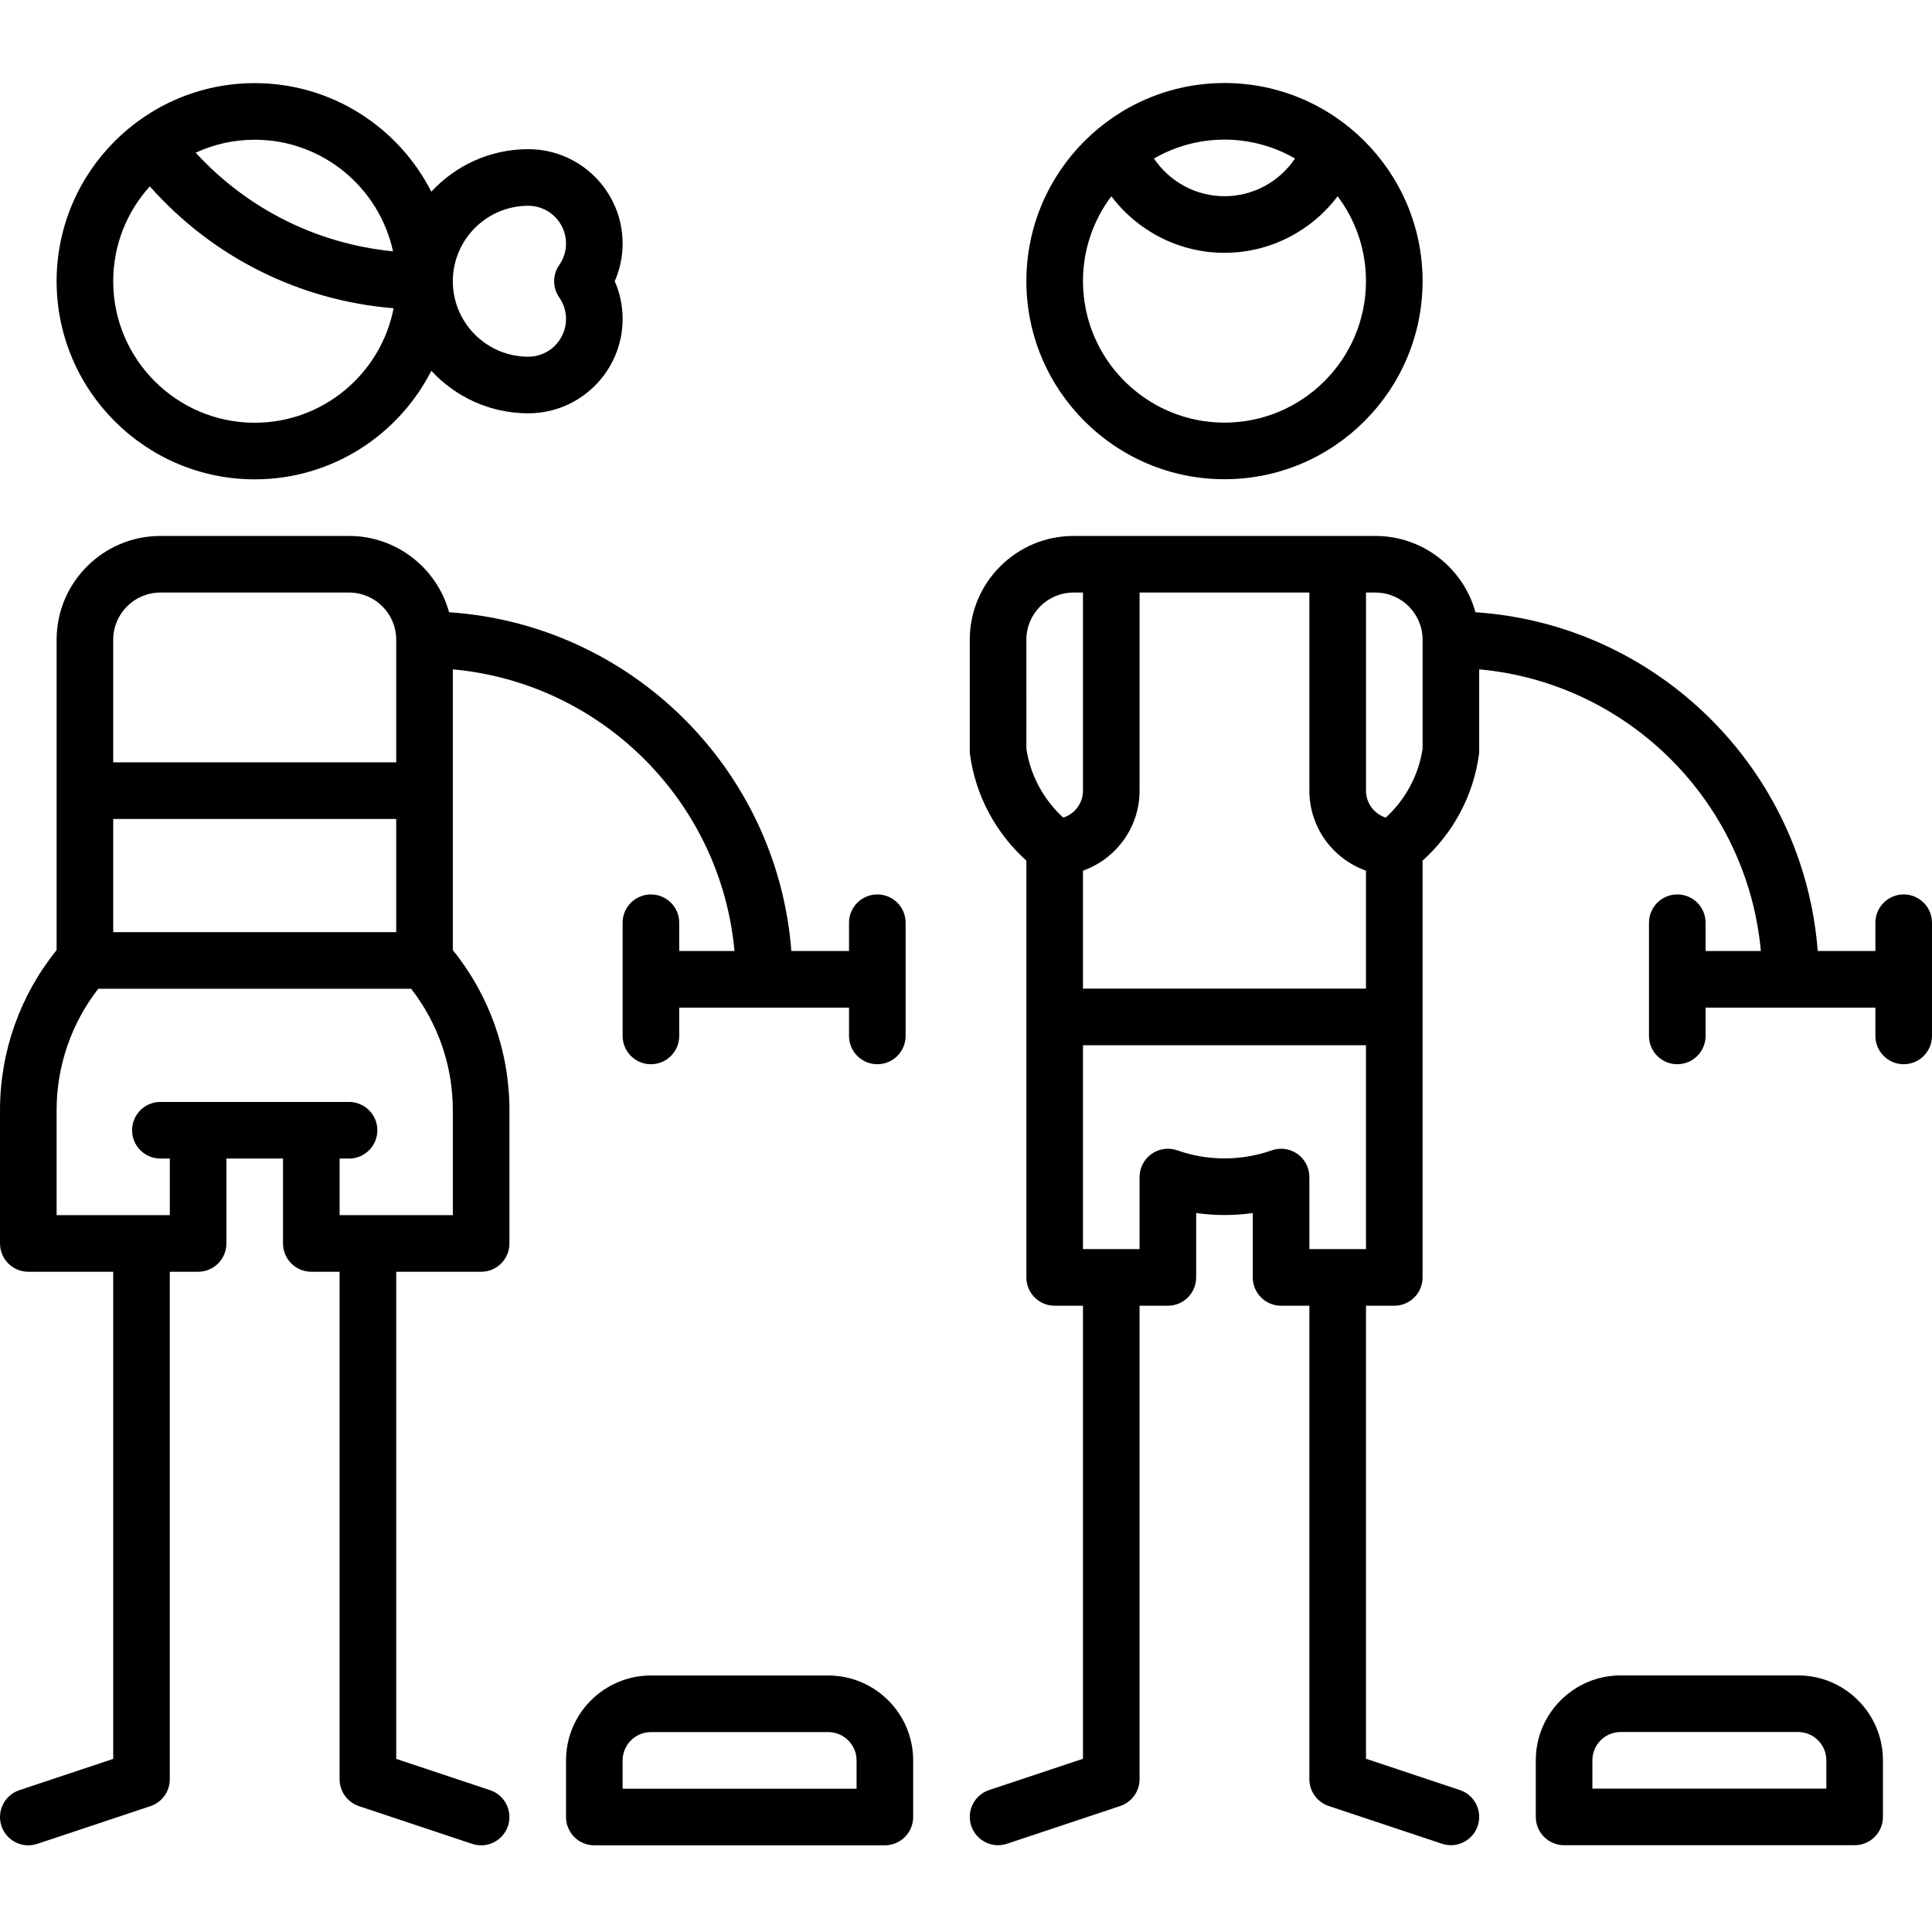
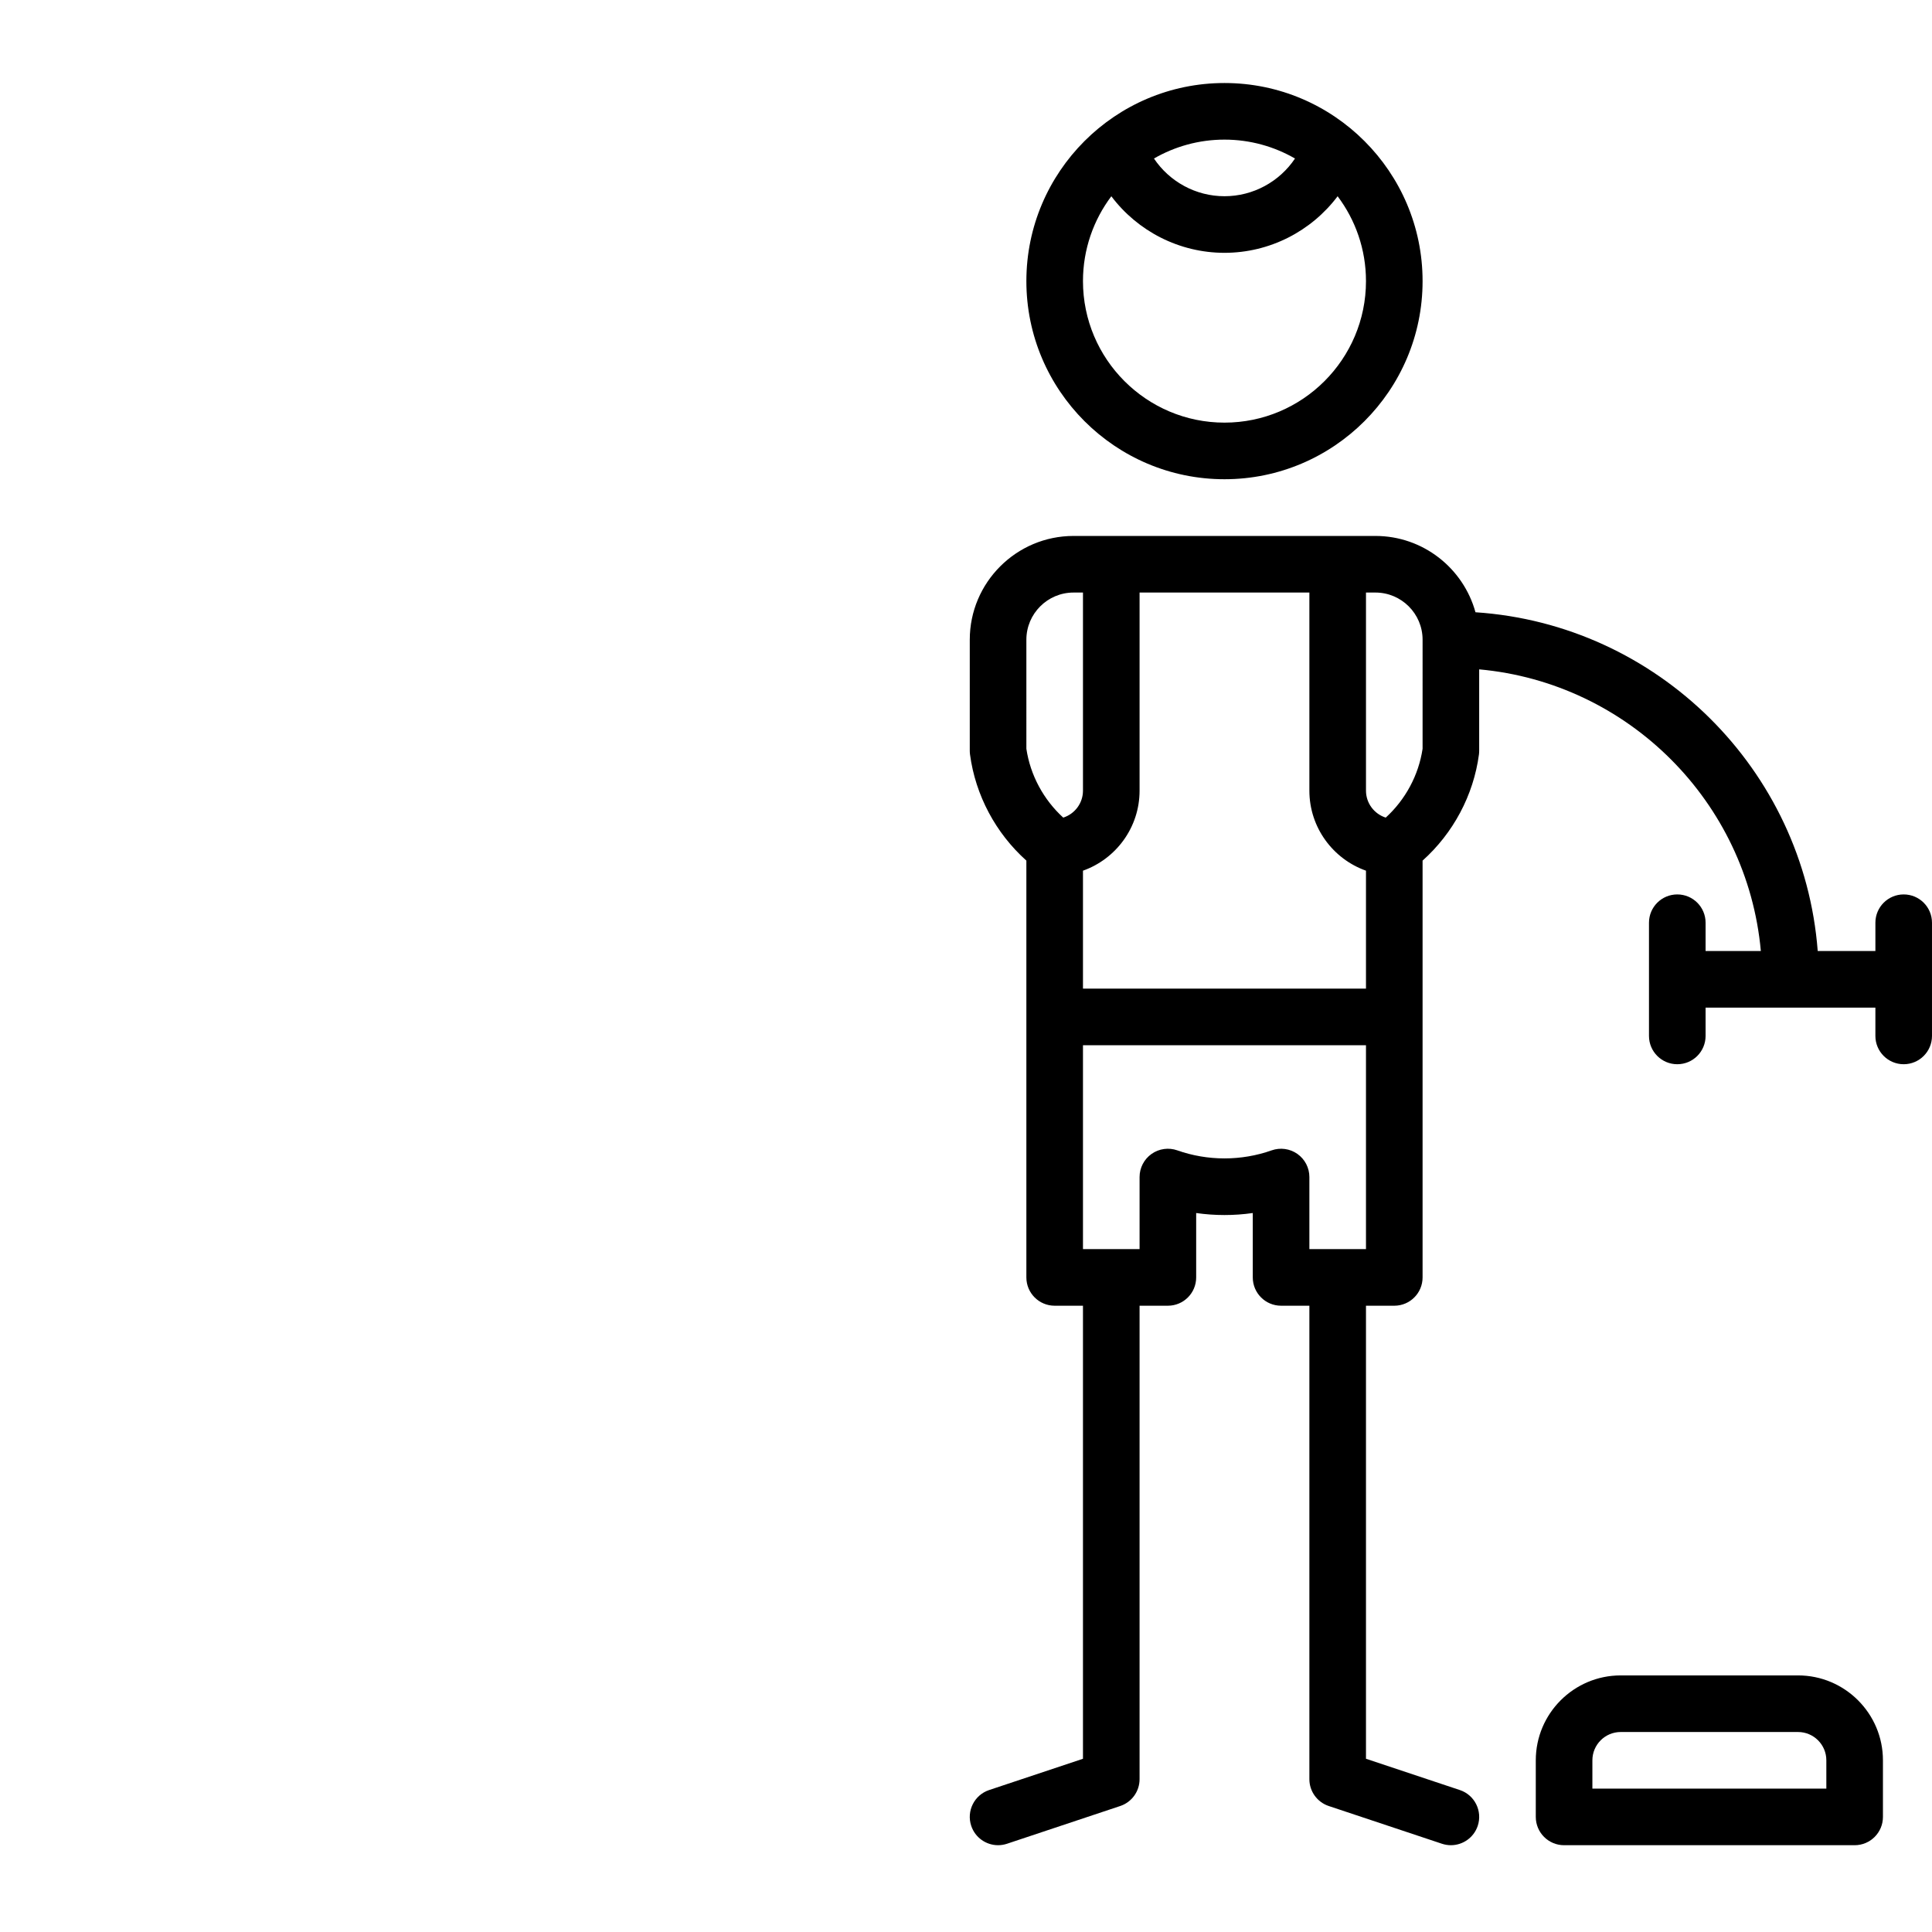
<svg xmlns="http://www.w3.org/2000/svg" height="512pt" viewBox="0 -22 512.001 512" width="512pt">
-   <path d="m67.504 105.031c20.41 0 38.121-11.715 46.805-28.77 6.398 6.922 15.547 11.27 25.695 11.27 13.781 0 24.996-11.215 24.996-25 0-3.477-.711-6.867-2.086-10 1.375-3.137 2.086-6.523 2.086-10 0-13.785-11.215-25-24.996-25-10.148 0-19.297 4.344-25.695 11.266-8.684-17.051-26.395-28.766-46.805-28.766-28.949 0-52.5 23.551-52.5 52.5 0 28.945 23.551 52.5 52.5 52.5zm72.5-72.5c5.512 0 10 4.484 10 10 0 2.047-.625 4.02-1.801 5.707-1.801 2.578-1.801 6.004 0 8.586 1.176 1.688 1.801 3.66 1.801 5.707 0 5.512-4.488 10-10 10-11.031 0-20-8.973-20-20s8.969-20 20-20zm-35.852 12.078c-20.152-2-38.578-11.211-52.297-26.145 4.766-2.199 10.062-3.434 15.648-3.434 17.957 0 33.004 12.691 36.648 29.578zm-64.449-17.219c16.691 18.805 39.574 30.246 64.605 32.301-3.352 17.262-18.578 30.34-36.805 30.34-20.68 0-37.5-16.824-37.5-37.5 0-9.664 3.672-18.484 9.699-25.141zm0 0" />
-   <path d="m129.875 452.414-24.871-8.289v-129.098h22.5c4.141 0 7.5-3.355 7.5-7.5v-35.332c0-15.473-5.309-30.418-15-42.406v-74.402c39.512 3.578 71.062 35.129 74.641 74.645h-14.645v-7.5c0-4.145-3.355-7.5-7.5-7.5-4.141 0-7.5 3.355-7.5 7.5v30c0 4.141 3.359 7.5 7.5 7.5 4.145 0 7.5-3.359 7.5-7.5v-7.5h45v7.5c0 4.141 3.359 7.5 7.5 7.5 4.145 0 7.5-3.359 7.5-7.5v-30c0-4.145-3.355-7.5-7.5-7.5-4.141 0-7.5 3.355-7.5 7.5v7.5h-15.285c-3.676-48.125-42.445-86.578-90.699-89.777-3.199-11.641-13.871-20.223-26.512-20.223h-50c-15.164 0-27.5 12.336-27.5 27.5v82.258c-9.695 11.988-15 26.934-15 42.406v35.336c0 4.141 3.355 7.5 7.5 7.5h22.5v129.094l-24.875 8.289c-3.93 1.309-6.051 5.559-4.742 9.488 1.047 3.141 3.973 5.129 7.113 5.129.785 0 1.586-.125 2.375-.387l30-10c3.062-1.023 5.125-3.887 5.125-7.117v-134.5h7.5c4.145 0 7.5-3.355 7.5-7.5v-22.5h15v22.5c0 4.145 3.359 7.5 7.5 7.5h7.5v134.5c0 3.23 2.066 6.098 5.129 7.117l30 10c.789.262 1.586.387 2.375.387 3.137 0 6.062-1.988 7.113-5.129 1.309-3.93-.812-8.18-4.742-9.488zm-99.871-227.383v-30h75v30zm12.5-90h50c6.891 0 12.5 5.605 12.5 12.5v32.5h-75v-32.5c0-6.895 5.605-12.5 12.5-12.5zm50 149.996c4.141 0 7.5-3.355 7.5-7.5 0-4.141-3.359-7.5-7.5-7.5h-50c-4.145 0-7.5 3.359-7.5 7.5 0 4.145 3.355 7.5 7.5 7.5h2.5v15h-30v-27.832c0-11.688 3.902-22.984 11.039-32.164h82.922c7.133 9.18 11.039 20.477 11.039 32.164v27.832h-30v-15zm0 0" />
  <path d="m504.5 215.031c-4.141 0-7.5 3.355-7.5 7.5v7.5h-15.285c-3.68-48.125-42.445-86.578-90.699-89.777-3.199-11.645-13.871-20.223-26.516-20.223h-80c-15.16 0-27.5 12.336-27.5 27.5v29.426c0 .332.023.664.066.992 1.441 10.805 6.816 20.855 14.934 28.121v110.461c0 4.145 3.359 7.5 7.5 7.5h7.5v120.062l-24.871 8.289c-3.93 1.312-6.051 5.559-4.742 9.488 1.047 3.141 3.973 5.129 7.113 5.129.785 0 1.586-.125 2.375-.387l30-10c3.062-1.02 5.125-3.887 5.125-7.113v-125.469h7.5c4.145 0 7.5-3.355 7.5-7.5v-17.066c4.953.711 10.051.711 15 0v17.066c0 4.145 3.359 7.5 7.5 7.5h7.5v125.469c0 3.227 2.066 6.094 5.129 7.113l30 10c.789.262 1.586.387 2.375.387 3.137 0 6.062-1.988 7.113-5.129 1.309-3.93-.812-8.18-4.742-9.488l-24.875-8.289v-120.062h7.5c4.145 0 7.5-3.355 7.5-7.5v-110.461c8.117-7.266 13.496-17.316 14.938-28.121.043-.328.062-.66.062-.992v-21.57c39.516 3.578 71.066 35.129 74.645 74.645h-14.645v-7.5c0-4.145-3.355-7.5-7.5-7.5-4.141 0-7.5 3.355-7.5 7.5v30c0 4.141 3.359 7.5 7.5 7.5 4.145 0 7.5-3.359 7.5-7.5v-7.5h45v7.5c0 4.141 3.359 7.5 7.5 7.5 4.145 0 7.5-3.359 7.5-7.5v-30c0-4.145-3.355-7.5-7.5-7.5zm-142.5-6.293v31.262h-75v-31.262c8.73-3.094 15-11.434 15-21.207v-52.5h45v52.5c0 9.773 6.273 18.113 15 21.207zm-90-61.207c0-6.895 5.609-12.5 12.5-12.5h2.5v52.5c0 3.344-2.199 6.184-5.23 7.145-5.227-4.766-8.727-11.258-9.77-18.242zm75 161.5v-19.105c0-2.434-1.18-4.715-3.168-6.121s-4.535-1.758-6.832-.949c-8.039 2.844-16.953 2.844-25 0-2.293-.809-4.84-.457-6.828.949s-3.172 3.688-3.172 6.121v19.105h-15v-54.031h75v54.031zm30-132.598c-1.043 6.984-4.539 13.477-9.766 18.242-3.031-.965-5.234-3.801-5.234-7.145v-52.5h2.5c6.895 0 12.5 5.605 12.5 12.5zm0 0" />
  <path d="m324.5 105c28.949 0 52.5-23.551 52.5-52.5s-23.551-52.5-52.5-52.5c-28.945 0-52.5 23.551-52.5 52.5s23.555 52.5 52.5 52.5zm18.688-84.992c-4.109 6.133-11.078 9.992-18.688 9.992s-14.574-3.859-18.688-9.992c5.508-3.18 11.887-5.008 18.688-5.008 6.805 0 13.184 1.832 18.688 5.008zm-48.672 10c6.961 9.254 18 14.992 29.984 14.992s23.023-5.738 29.984-14.992c4.719 6.27 7.516 14.059 7.516 22.492 0 20.676-16.82 37.5-37.5 37.5-20.676 0-37.5-16.824-37.5-37.5 0-8.434 2.801-16.223 7.516-22.492zm0 0" />
-   <path d="m219.5 422.027h-47c-12.406 0-22.496 10.094-22.496 22.5v15c0 4.145 3.355 7.5 7.496 7.5h77c4.145 0 7.5-3.355 7.5-7.5v-15c0-12.406-10.09-22.5-22.5-22.5zm7.5 30h-62v-7.5c0-4.137 3.367-7.5 7.5-7.5h47c4.137 0 7.5 3.363 7.5 7.5zm0 0" />
  <path d="m476.5 422h-47c-12.406 0-22.5 10.094-22.5 22.5v15c0 4.141 3.359 7.5 7.5 7.5h77c4.145 0 7.5-3.359 7.5-7.5v-15c0-12.406-10.094-22.5-22.5-22.5zm7.5 30h-62v-7.5c0-4.137 3.363-7.5 7.5-7.5h47c4.137 0 7.5 3.363 7.5 7.5zm0 0" />
</svg>